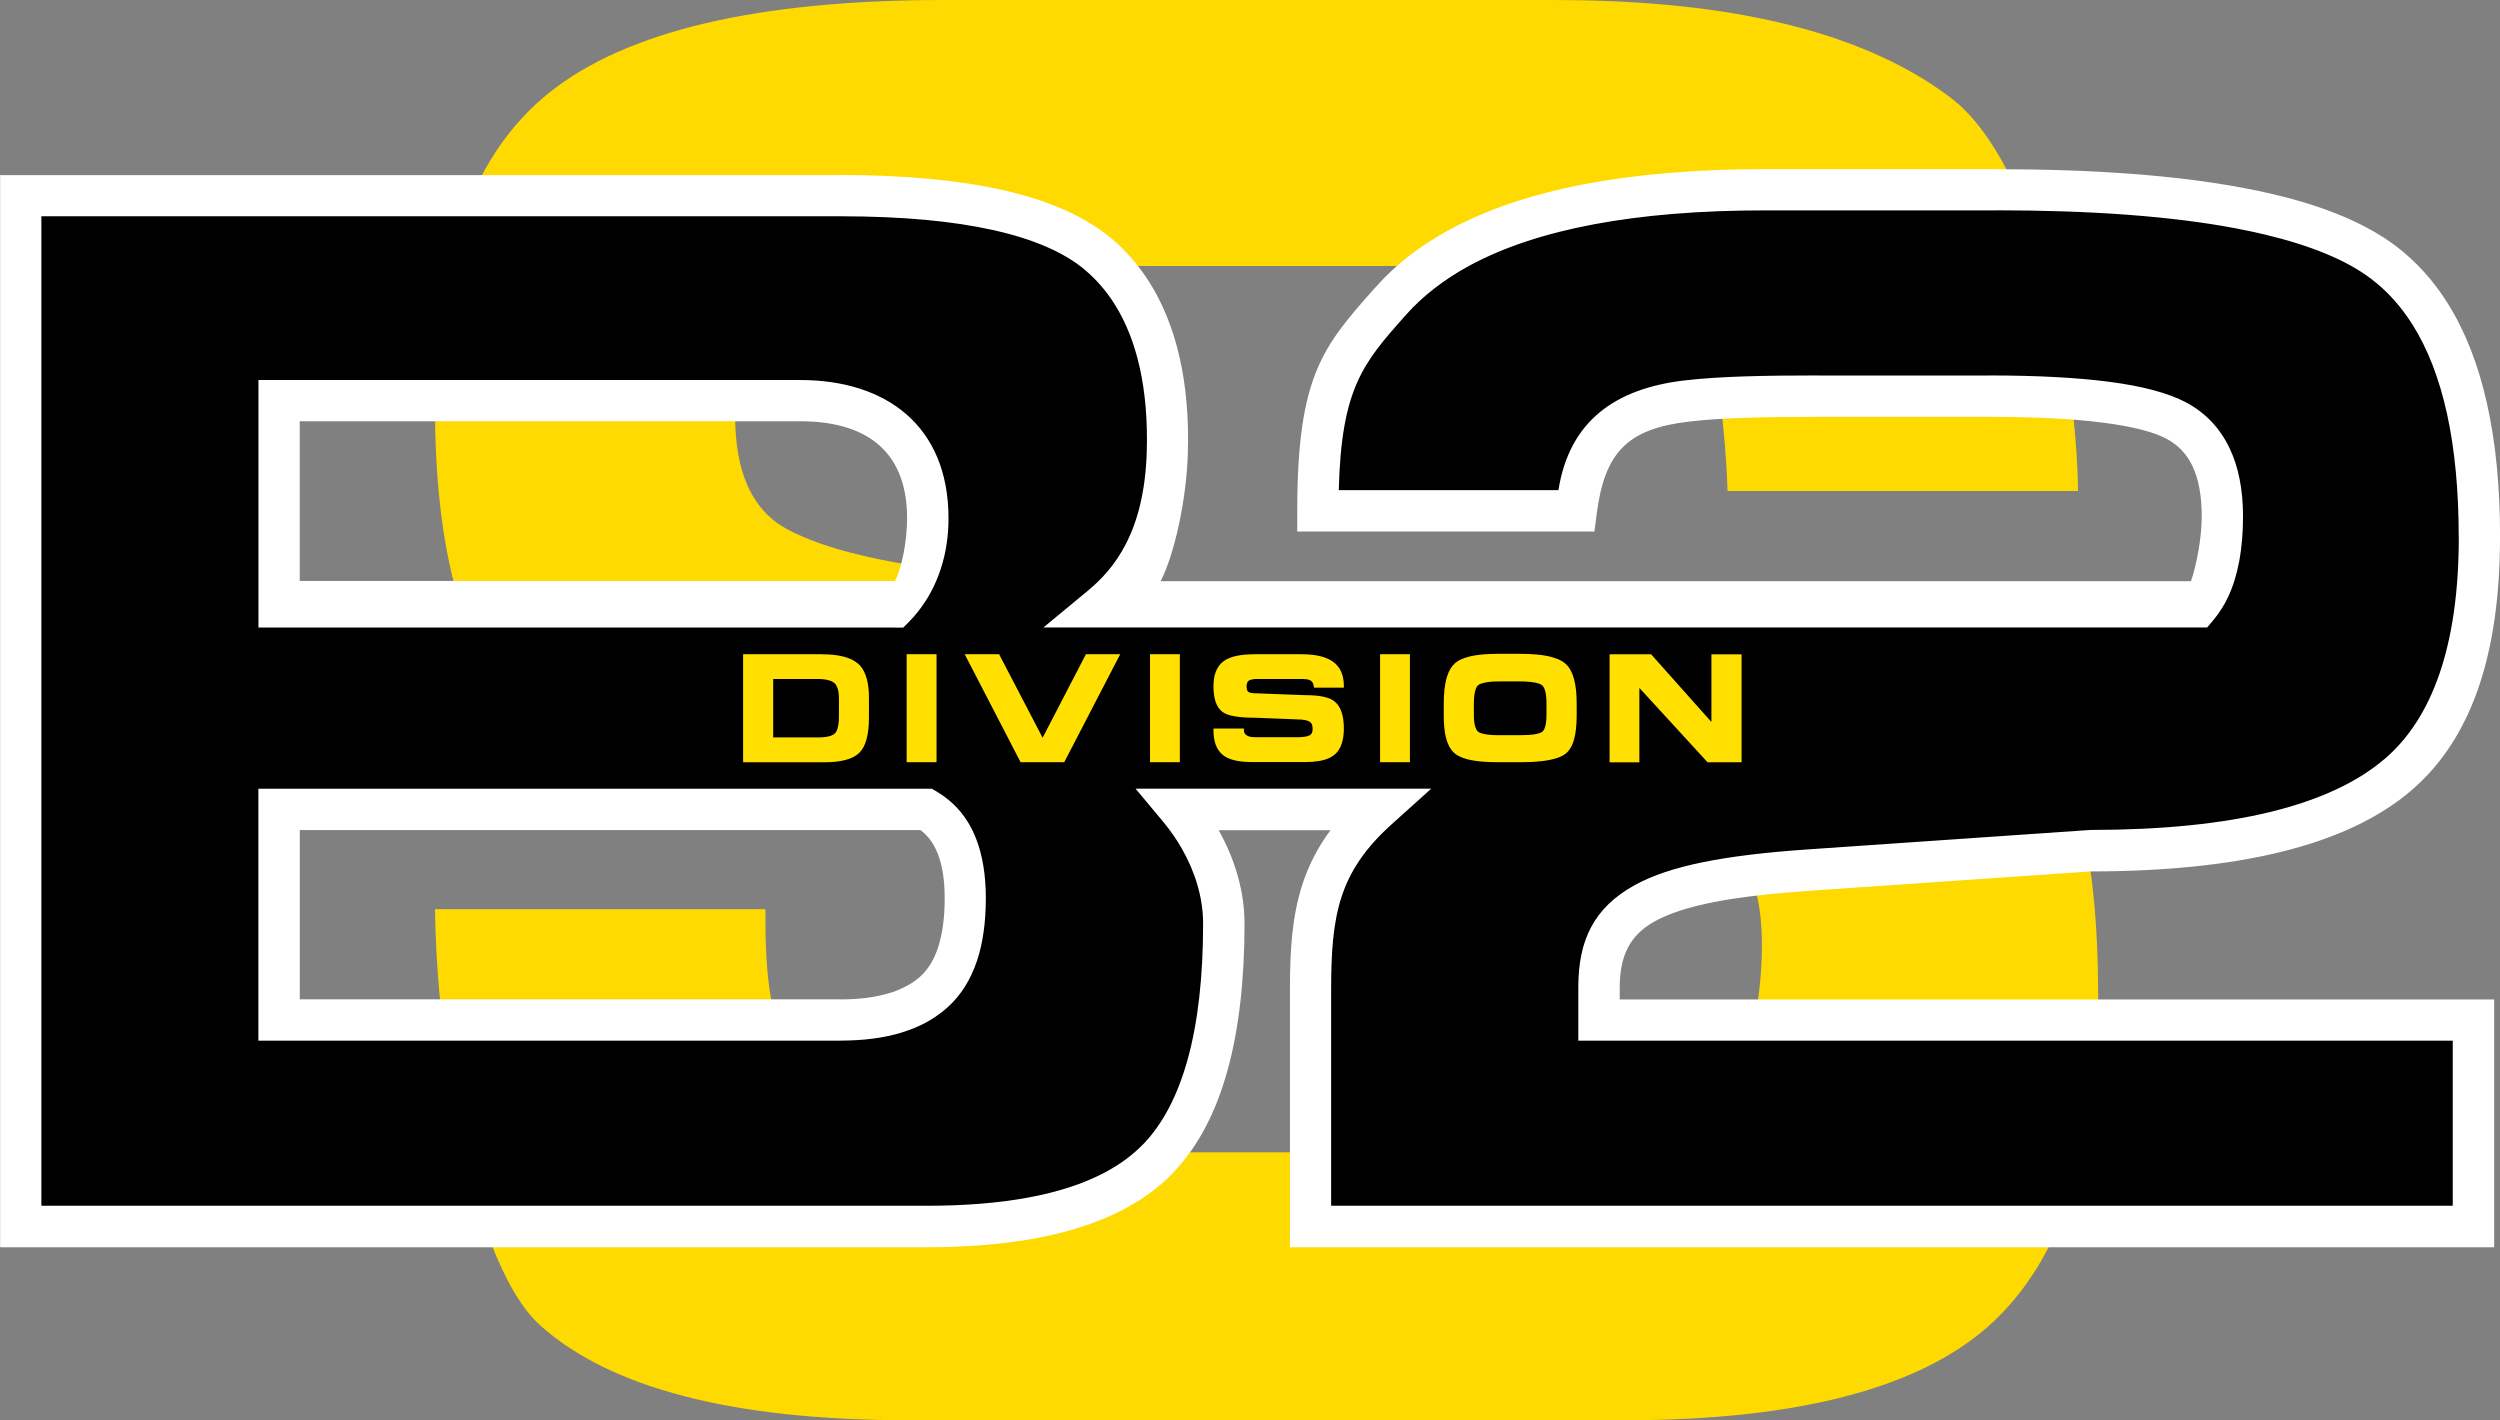
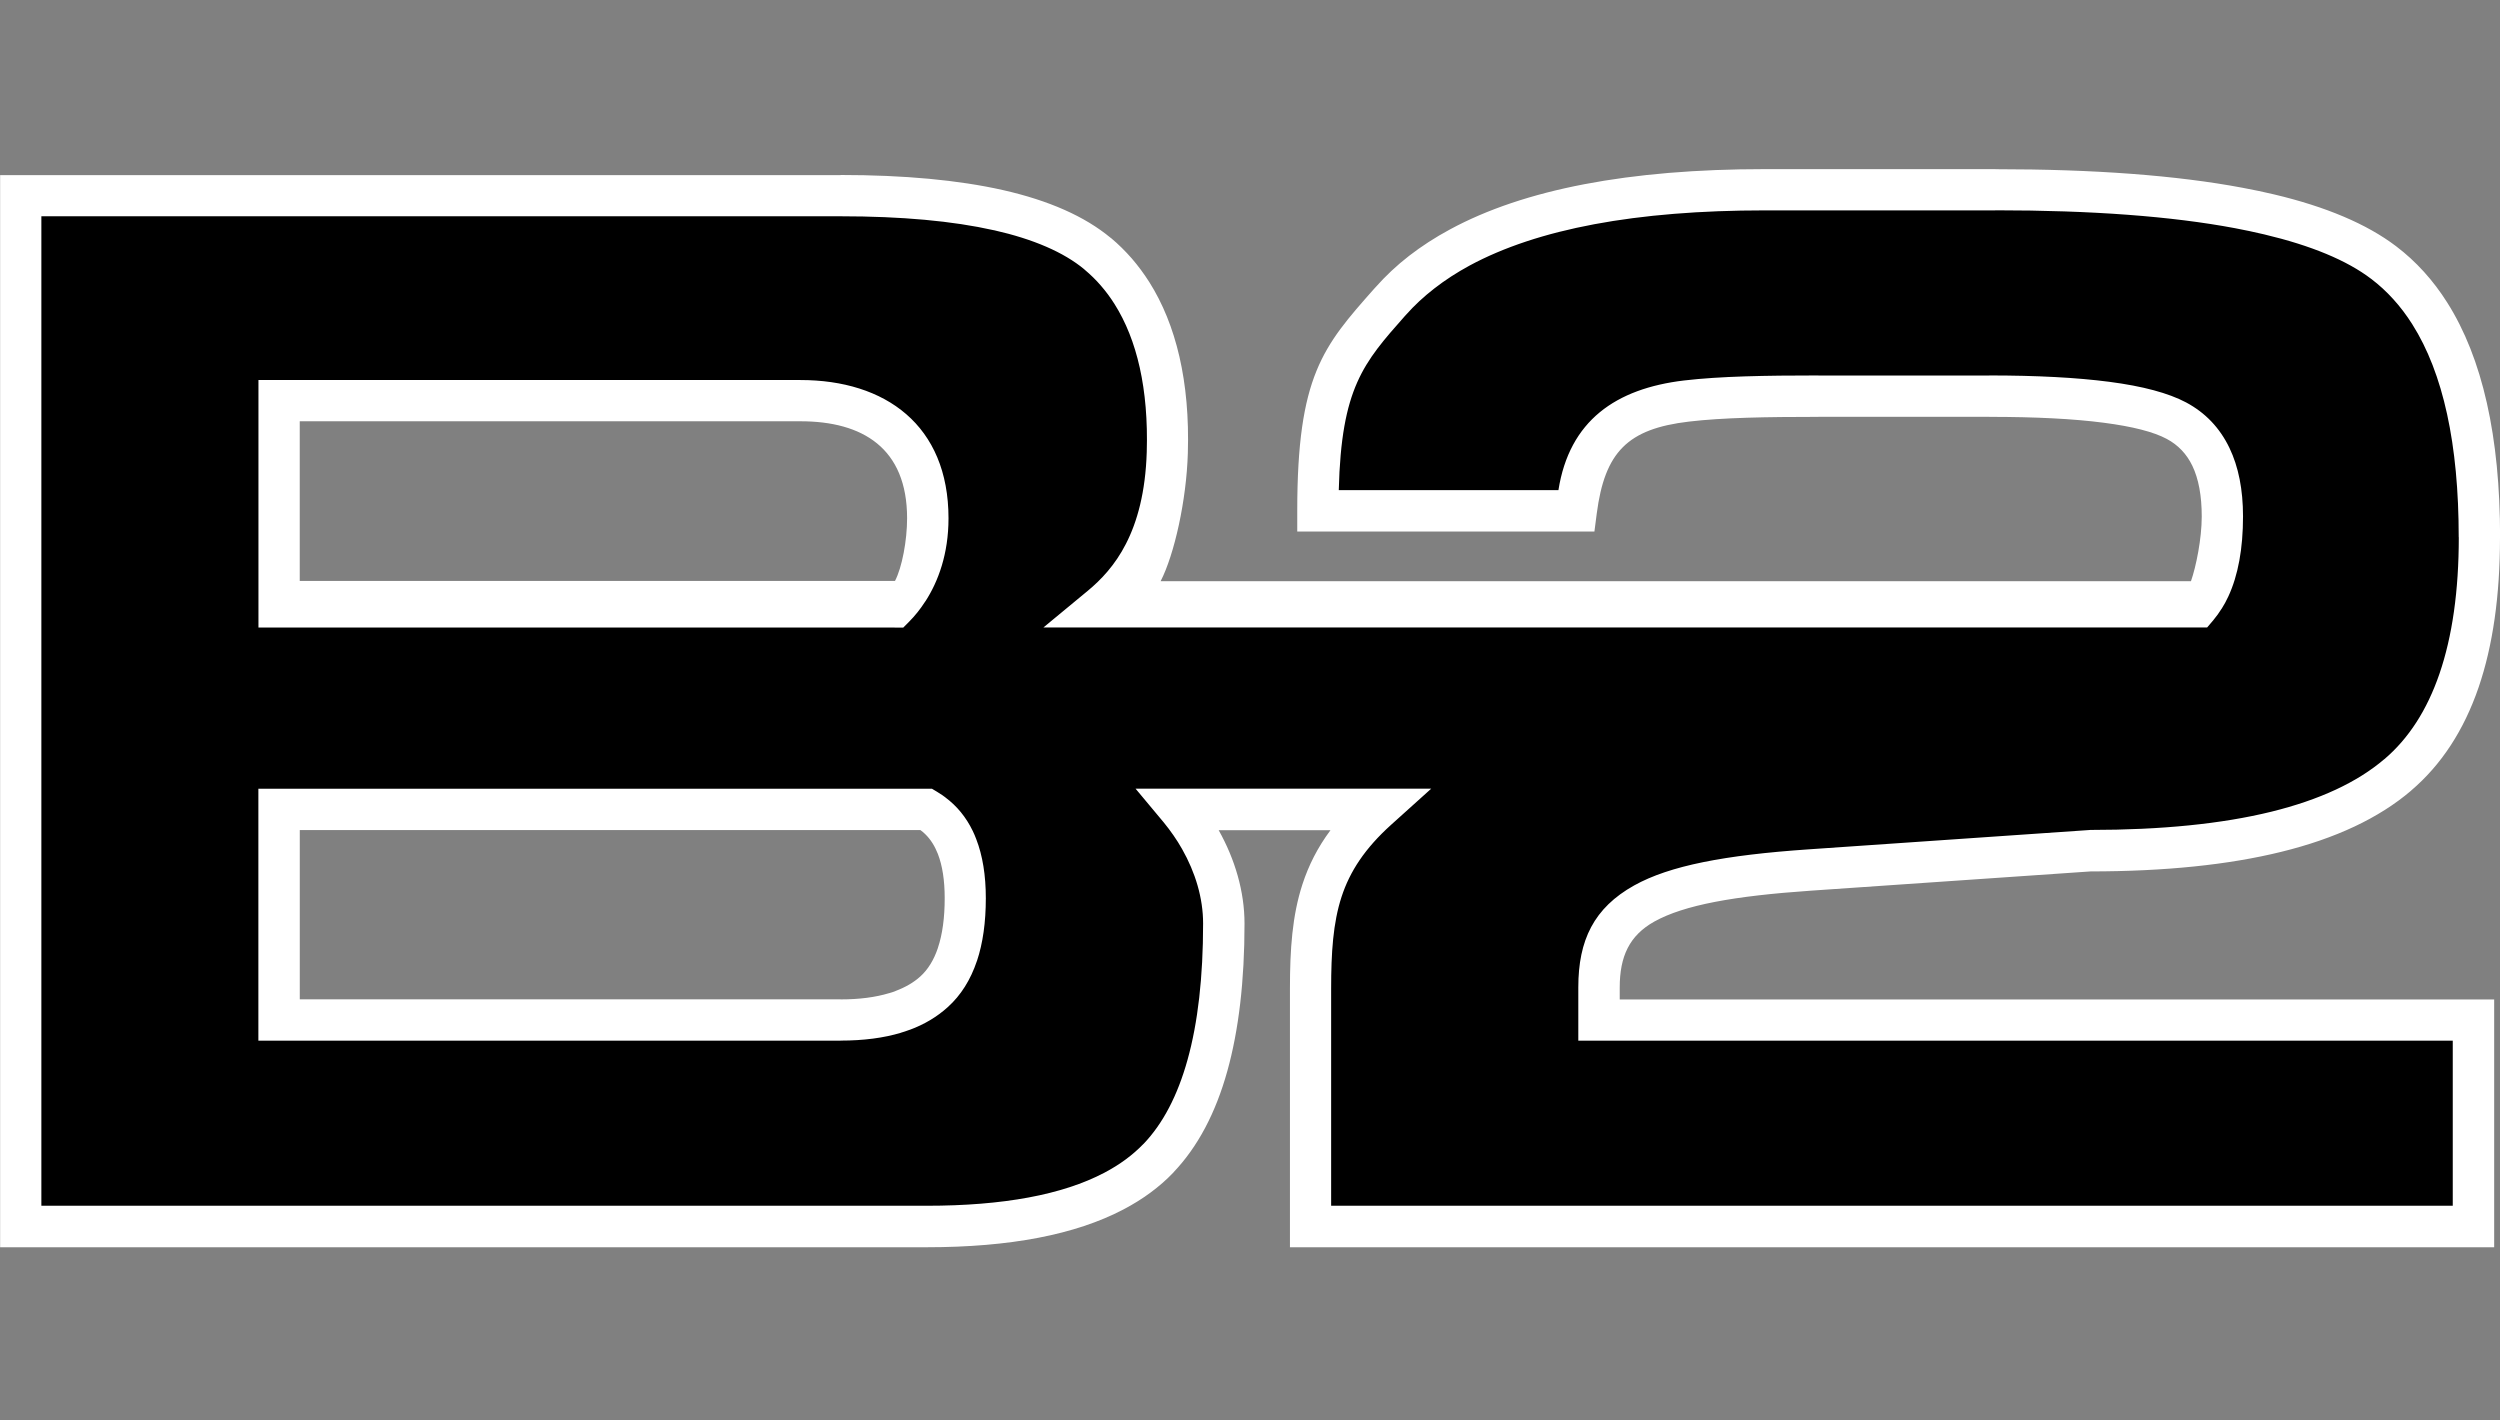
<svg xmlns="http://www.w3.org/2000/svg" xml:space="preserve" width="73.144mm" height="41.555mm" style="shape-rendering:geometricPrecision; text-rendering:geometricPrecision; image-rendering:optimizeQuality; fill-rule:evenodd; clip-rule:evenodd" viewBox="0 0 62.245 35.363">
  <rect x="0" y="0" width="62.245" height="35.363" fill="#808080" stroke="none" />
  <defs>
    <style type="text/css">
   
    .fil1 {fill:black;fill-rule:nonzero}
    .fil0 {fill:#FEDA00;fill-rule:nonzero}
    .fil3 {fill:#FFE000;fill-rule:nonzero}
    .fil2 {fill:white;fill-rule:nonzero}
   
  </style>
  </defs>
  <g id="Warstwa_x0020_1">
-     <path class="fil0" d="M38.741 0l-15.252 0c-2.312,0 -4.29,0.195 -5.934,0.581 -1.622,0.384 -2.911,0.956 -3.866,1.715 -0.948,0.754 -1.659,1.778 -2.136,3.073 -0.481,1.311 -0.723,2.899 -0.723,4.765 0,3.025 0.5,5.296 1.498,6.81 0.19,0.289 0.399,0.55 0.627,0.785 0.226,0.234 0.47,0.44 0.731,0.617l0 -0.001 0.002 0.001 0 0.001c0.678,0.457 1.66,0.821 2.942,1.091 0.255,0.053 0.519,0.103 0.791,0.148 1.699,0.282 3.83,0.423 6.391,0.423l0.008 0 0.01 0 13.725 0.569 0 -0.001c1.177,0 2.173,0.088 2.993,0.265 0.838,0.18 1.753,-0.018 2.231,0.35 1.744,0.047 1.062,5.11 0.245,6.093 -0.099,0.119 -0.207,0.229 -0.322,0.325 -0.117,0.1 -0.243,0.189 -0.378,0.269l-0.002 0.001 -0.002 0.001 -0.001 0c-0.464,0.273 -1.07,0.478 -1.815,0.611 -0.734,0.132 -1.604,0.198 -2.61,0.198l-14.356 0c-1.014,0 -2.084,-0.98 -2.908,-1.733 -0.287,-0.262 -0.543,-0.497 -0.745,-0.64l-0.005 -0.004 -0.001 -0.001c-0.813,-0.585 -0.825,-2.62 -0.821,-3.675l-8.227 0c0.03,2.514 0.492,5.954 1.384,8.286 0.177,0.463 0.37,0.88 0.579,1.234 0.204,0.346 0.423,0.632 0.656,0.841l0.001 0.002c0.871,0.781 2.067,1.369 3.588,1.763 1.537,0.399 3.405,0.599 5.605,0.599l17.783 0c2.214,0 4.092,-0.208 5.633,-0.625 1.523,-0.41 2.716,-1.023 3.579,-1.837 0.721,-0.681 1.293,-1.55 1.713,-2.607 0.082,-0.205 0.159,-0.42 0.23,-0.644 0.439,-1.369 0.659,-3.014 0.659,-4.933l-0.002 0 0 -0.003c0,-3.176 -0.52,-5.586 -1.556,-7.233 -0.199,-0.315 -0.417,-0.603 -0.654,-0.863 -0.236,-0.259 -0.491,-0.49 -0.763,-0.692l-0.001 -0.001 -0.001 0c-0.383,-0.283 -1.456,-0.609 -2.629,-0.867 -0.241,-0.052 -0.477,-0.102 -0.702,-0.144 -0.956,-0.18 -1.893,-0.299 -2.509,-0.299l0 0.002 -0.002 0c-3.376,0 -15.292,0.374 -15.445,-0.069 -2.221,-0.136 -6.405,-0.295 -8.396,-1.381 -0.361,-0.197 -0.647,-0.481 -0.857,-0.853 -0.04,-0.072 -0.077,-0.146 -0.112,-0.223 -0.205,-0.462 -0.307,-1.039 -0.308,-1.729l-0.001 0 0 -0.003c0,-0.993 0.2,-1.827 0.597,-2.412 0.081,-0.117 0.169,-0.225 0.267,-0.323 0.098,-0.098 0.204,-0.186 0.317,-0.26l-0 0 0.002 -0.001 0.003 -0.001c0.32,-0.208 0.699,-0.372 1.137,-0.493 0.085,-0.024 0.171,-0.045 0.259,-0.065 0.536,-0.119 1.154,-0.18 1.851,-0.181l0 -0.001 0.005 0 0 0.001 15.64 0 0 -0.001c1.288,0 2.277,0.117 2.962,0.348 0.138,0.048 0.265,0.099 0.38,0.156 0.117,0.058 0.224,0.122 0.318,0.192l0.001 0.001 0.001 0c0.304,0.225 0.525,0.983 0.675,1.874 0.028,0.164 0.054,0.333 0.078,0.506 0.127,0.916 0.199,1.903 0.216,2.526l8.728 0c-0.038,-2.422 -0.594,-5.592 -1.67,-7.785 -0.213,-0.435 -0.447,-0.83 -0.701,-1.173 -0.248,-0.334 -0.516,-0.618 -0.802,-0.834l0 -0.001 -0.001 -0.001 -0.002 0c-0.891,-0.674 -1.979,-1.208 -3.262,-1.601 -0.246,-0.075 -0.505,-0.147 -0.777,-0.215 -1.644,-0.409 -3.573,-0.613 -5.784,-0.613l0 0.001 -0.005 0 0 -0.001z" />
    <path class="fil1" d="M6.949 15.109l15.325 0c0.404,-0.403 0.825,-1.129 0.825,-2.204 0,-1.335 -0.632,-2.036 -1.1,-2.393 -0.468,-0.358 -1.158,-0.536 -2.071,-0.536l-12.98 0 0 5.133zm16.114 5.044l0 0 -16.114 0 0 5.243 13.978 0c1.035,0 1.812,-0.234 2.329,-0.703 0.519,-0.468 0.777,-1.245 0.777,-2.33 0,-1.01 -0.271,-1.713 -0.812,-2.108 -0.05,-0.036 -0.102,-0.07 -0.157,-0.103zm-2.136 -15.281l0 0c3.106,0 5.238,0.481 6.398,1.443 1.158,0.962 1.809,2.615 1.737,4.956 -0.066,2.176 -0.911,3.224 -1.654,3.839l27.311 0c0.409,-0.485 0.613,-1.235 0.613,-2.249 0,-1.183 -0.382,-1.979 -1.146,-2.385 -0.764,-0.407 -2.317,-0.61 -4.659,-0.61l-4.253 0c-2.613,0 -4.456,0.075 -5.073,0.743 -0.604,0.652 -0.754,0.577 -0.954,2.112l-6.434 0c0,-3.204 0.61,-3.864 1.812,-5.223 1.631,-1.844 4.733,-2.773 9.318,-2.773l5.732 0c4.857,0 8.081,0.604 9.67,1.812 1.591,1.207 2.386,3.488 2.386,6.841 0,2.786 -0.676,4.761 -2.034,5.917 -1.477,1.258 -4.03,1.886 -7.654,1.886l-6.989 0.48c-3.984,0.274 -5.242,0.974 -5.242,2.921l0 0.814 21.772 0 0 5.141 -28.954 0 0 -5.917c0,-1.887 0.205,-3.149 1.667,-4.466l-4.926 0c0.679,0.826 1.099,1.841 1.099,2.839 0,2.761 -0.542,4.708 -1.627,5.842 -1.085,1.135 -3.007,1.702 -5.769,1.702l-22.558 0 0 -25.665 20.413 0z" />
    <path class="fil2" d="M22.275 15.624l-15.325 0 -0.515 0 0 -0.515 0 -5.133 0 -0.514 0.515 0 12.98 0c2.11,0 3.686,1.121 3.686,3.444 0,0.884 -0.256,1.573 -0.576,2.067l-0.001 -0.001c-0.068,0.105 -0.132,0.194 -0.193,0.27 -0.074,0.092 -0.142,0.168 -0.205,0.231l-0.001 0.001 -0.151 0.152 -0.213 0zm-15.325 4.014l0 0 16.114 0 0.14 0 0.124 0.074c0.053,0.032 0.1,0.062 0.139,0.089l0.002 0.002 0.021 0.015 0.006 0.005 0.021 0.015 0.018 0.012 0.001 0.001 -0.001 0.001c0.29,0.215 0.519,0.494 0.685,0.838 0.03,0.062 0.06,0.131 0.087,0.204 0.158,0.409 0.238,0.899 0.238,1.468l0.002 0 0 0.003 -0.002 0c0,0.599 -0.073,1.118 -0.22,1.559l-0.001 0c-0.158,0.472 -0.4,0.857 -0.725,1.15 -0.268,0.243 -0.584,0.432 -0.95,0.567l-0.001 -0.001c-0.08,0.03 -0.152,0.054 -0.215,0.072l0.001 0.001c-0.431,0.13 -0.933,0.196 -1.505,0.196l0 0.002 -0.003 0 -13.978 0 -0.515 0 0 -0.515 0 -5.243 0 -0.515 0.515 0zm15.964 1.029l0 0 -15.45 0 0 4.214 13.464 0 0.003 0 0 0.002c0.461,0 0.865,-0.052 1.208,-0.156l0.002 0c0.063,-0.018 0.115,-0.035 0.152,-0.05l0 -0.002c0.248,-0.093 0.456,-0.213 0.62,-0.362 0.193,-0.174 0.339,-0.413 0.44,-0.714l0 -0.003c0.112,-0.335 0.168,-0.747 0.168,-1.233l-0.002 0 0 -0.003 0.002 0c0,-0.441 -0.057,-0.807 -0.17,-1.099 -0.016,-0.041 -0.035,-0.083 -0.056,-0.127 -0.094,-0.195 -0.219,-0.349 -0.374,-0.463l-0.008 -0.005zm1.83 -14.935l0 0c-1.024,-0.23 -2.296,-0.347 -3.816,-0.347l-19.898 0 0 24.636 22.043 0c1.905,0 3.379,-0.274 4.421,-0.821 0.191,-0.101 0.37,-0.211 0.536,-0.334 0.161,-0.119 0.308,-0.248 0.441,-0.386l0.001 0 0.001 0c0.481,-0.504 0.847,-1.202 1.095,-2.095 0.258,-0.925 0.387,-2.057 0.387,-3.394 0,-0.629 -0.192,-1.268 -0.523,-1.851 -0.066,-0.117 -0.137,-0.23 -0.213,-0.339 -0.078,-0.112 -0.159,-0.221 -0.243,-0.323l-0.702 -0.841 1.096 0 4.926 0 1.338 0 -0.995 0.896c-0.658,0.593 -1.031,1.166 -1.237,1.797 -0.212,0.65 -0.259,1.392 -0.259,2.288l0 5.403 27.926 0 0 -4.111 -21.258 0 -0.514 0 0 -0.515 0 -0.814c0,-1.173 0.388,-1.976 1.392,-2.536 0.886,-0.493 2.262,-0.755 4.33,-0.897l6.989 -0.481 0.034 -0.003c1.774,0 3.277,-0.151 4.51,-0.454 1.197,-0.295 2.135,-0.73 2.811,-1.307l0.002 0c0.606,-0.515 1.063,-1.225 1.372,-2.125 0.321,-0.935 0.482,-2.07 0.482,-3.403l-0.002 0c0,-2.315 -0.385,-4.082 -1.155,-5.3 -0.145,-0.23 -0.303,-0.438 -0.473,-0.625 -0.169,-0.187 -0.352,-0.356 -0.548,-0.504l-0.001 -0.002 -0.003 -0.001c-0.604,-0.46 -1.492,-0.829 -2.662,-1.107 -0.247,-0.058 -0.491,-0.11 -0.73,-0.155 -1.581,-0.297 -3.569,-0.445 -5.961,-0.445l0 0.002 -0.007 0 -5.732 0c-3.215,0 -5.665,0.461 -7.357,1.375 -0.316,0.172 -0.607,0.36 -0.873,0.567 -0.266,0.206 -0.501,0.425 -0.704,0.654l-0.002 0.002 -0.034 0.037c-1.027,1.161 -1.579,1.785 -1.642,4.331l5.469 0c0.273,-1.734 1.432,-2.529 3.128,-2.731 0.893,-0.105 2.023,-0.125 3.345,-0.125l0 0.002 4.253 0 0 -0.002c1.185,0 2.181,0.053 2.988,0.158 0.838,0.109 1.475,0.281 1.913,0.513 0.48,0.256 0.84,0.634 1.08,1.133 0.226,0.471 0.338,1.039 0.338,1.705 0,0.802 -0.122,1.467 -0.365,1.992 -0.049,0.106 -0.105,0.21 -0.168,0.309l-0.001 -0.001c-0.061,0.099 -0.129,0.192 -0.2,0.277l-0.002 0.004 -0.002 0.002 -0.155 0.182 -0.234 0 -27.311 0 -1.429 0 1.102 -0.911c0.329,-0.272 0.68,-0.638 0.952,-1.171 0.282,-0.549 0.487,-1.284 0.518,-2.286 0.047,-1.57 -0.243,-2.798 -0.801,-3.682 -0.105,-0.167 -0.22,-0.322 -0.345,-0.465 -0.12,-0.139 -0.252,-0.268 -0.395,-0.388l-0.014 -0.012 0.001 -0.001c-0.515,-0.427 -1.267,-0.752 -2.252,-0.975zm-17.28 8.732l0 0 14.82 0c0.174,-0.334 0.301,-1.005 0.301,-1.56 0,-1.746 -1.105,-2.415 -2.656,-2.415l-12.466 0 0 3.975zm13.464 -10.107l0 0c1.586,0 2.933,0.126 4.041,0.375 1.145,0.259 2.04,0.655 2.683,1.189l0.002 0 0.014 0.011c0.18,0.151 0.351,0.32 0.512,0.504 0.157,0.182 0.303,0.379 0.437,0.59 0.665,1.054 1.012,2.474 0.958,4.257 -0.035,1.174 -0.333,2.515 -0.677,3.187l25.653 0c0.127,-0.361 0.268,-1.057 0.268,-1.61 0,-0.516 -0.078,-0.939 -0.234,-1.263 -0.142,-0.295 -0.355,-0.519 -0.639,-0.67 -0.326,-0.174 -0.847,-0.308 -1.563,-0.401 -0.746,-0.098 -1.698,-0.147 -2.855,-0.147l0 -0.001 -4.253 0 0 0.001c-1.291,0 -2.389,0.019 -3.224,0.118 -1.528,0.18 -2.095,0.758 -2.295,2.289l-0.058 0.448 -0.45 0 -6.434 0 -0.515 0 0 -0.514c0,-3.365 0.643,-4.093 1.909,-5.524l0.034 -0.037 0.002 -0.002c0.253,-0.286 0.533,-0.549 0.84,-0.787 0.307,-0.237 0.646,-0.458 1.018,-0.658 1.845,-0.999 4.458,-1.501 7.843,-1.501l5.732 0 0.007 0 0 0.002c2.461,0 4.511,0.154 6.15,0.462 0.284,0.053 0.544,0.108 0.779,0.164 1.302,0.308 2.317,0.74 3.041,1.289l0.002 0.001 0.002 0.002c0.248,0.188 0.479,0.4 0.692,0.635 0.213,0.235 0.407,0.491 0.581,0.767 0.878,1.387 1.316,3.335 1.316,5.846l-0.002 0c0,1.453 -0.178,2.699 -0.533,3.736 -0.368,1.072 -0.929,1.929 -1.68,2.569l0.001 0.001c-0.8,0.683 -1.878,1.191 -3.233,1.524 -1.318,0.325 -2.902,0.487 -4.75,0.488l-6.96 0.479c-1.916,0.132 -3.16,0.357 -3.9,0.769 -0.621,0.347 -0.862,0.867 -0.862,1.64l0 0.3 21.258 0 0.514 0 0 0.514 0 5.141 0 0.514 -0.514 0 -28.954 0 -0.515 0 0 -0.514 0 -5.917c0,-0.991 0.057,-1.824 0.311,-2.605 0.154,-0.472 0.377,-0.916 0.698,-1.347l-2.783 0c0.407,0.726 0.643,1.528 0.643,2.325 0,1.423 -0.143,2.646 -0.427,3.668 -0.292,1.051 -0.739,1.891 -1.337,2.52l0 0.001 -0.001 0.001 -0.008 0.01c-0.171,0.179 -0.362,0.345 -0.57,0.499 -0.204,0.151 -0.428,0.29 -0.672,0.418 -1.195,0.628 -2.827,0.941 -4.895,0.941l-22.558 0 -0.515 0 0 -0.514 0 -25.665 0 -0.514 0.515 0 20.413 0z" />
-     <path class="fil3" d="M40.127 16.29l0.96 0 0.023 0 0.015 0.018 1.486 1.668 0 -1.634 0 -0.051 0.052 0 0.648 0 0.051 0 0 0.051 0 2.585 0 0.052 -0.051 0 -0.772 0 -0.023 0 -0.015 -0.015 -1.684 -1.837 0 1.801 0 0.052 -0.051 0 -0.64 0 -0.051 0 0 -0.052 0 -2.585 0 -0.051 0.051 0zm-2.309 0.676l0 0 -0.476 0 -0.007 0c-0.146,0 -0.265,0.009 -0.357,0.028 -0.029,0.005 -0.056,0.012 -0.079,0.019 -0.045,0.013 -0.078,0.03 -0.099,0.049l0.001 0 -0.002 0.001 -0.001 0c-0.007,0.008 -0.016,0.018 -0.023,0.028 -0.008,0.012 -0.015,0.025 -0.022,0.041 -0.038,0.084 -0.057,0.217 -0.057,0.397l0 0.268 0 0.005c0,0.11 0.01,0.202 0.029,0.273 0.003,0.012 0.006,0.022 0.009,0.031l0 0.001c0.017,0.047 0.038,0.083 0.063,0.106l0.001 0.002c0.009,0.007 0.019,0.014 0.031,0.021 0.013,0.007 0.028,0.013 0.046,0.019 0.095,0.033 0.241,0.05 0.44,0.05l0.514 0c0.157,0 0.284,-0.007 0.381,-0.023 0.091,-0.015 0.155,-0.036 0.19,-0.063 0.032,-0.026 0.057,-0.072 0.075,-0.14 0.019,-0.074 0.029,-0.172 0.029,-0.293l0 -0.267 0 -0.005 0.001 0c-0.001,-0.123 -0.011,-0.225 -0.031,-0.304 -0.003,-0.011 -0.007,-0.023 -0.011,-0.034l0 -0.001c-0.017,-0.053 -0.041,-0.09 -0.069,-0.114l-0.002 -0.001c-0.009,-0.009 -0.02,-0.016 -0.033,-0.022 -0.015,-0.007 -0.032,-0.014 -0.05,-0.021 -0.104,-0.033 -0.268,-0.052 -0.491,-0.052zm0.023 2.011l0 0 -0.57 0 -0.006 0c-0.26,0 -0.477,-0.019 -0.65,-0.054 -0.03,-0.005 -0.057,-0.012 -0.083,-0.019 -0.137,-0.037 -0.243,-0.087 -0.319,-0.151l-0.001 -0.001 -0 0c-0.026,-0.023 -0.05,-0.049 -0.071,-0.077 -0.022,-0.028 -0.042,-0.06 -0.06,-0.094 -0.09,-0.172 -0.134,-0.422 -0.134,-0.75l0 -0.313 0 -0.004c0,-0.244 0.022,-0.448 0.064,-0.61 0.007,-0.029 0.015,-0.055 0.023,-0.078l0.001 0c0.043,-0.129 0.102,-0.23 0.177,-0.299 0.089,-0.085 0.225,-0.148 0.407,-0.189 0.177,-0.039 0.399,-0.059 0.665,-0.059l0.57 0c0.279,0 0.511,0.019 0.696,0.059 0.19,0.041 0.333,0.103 0.427,0.187 0.095,0.083 0.166,0.21 0.212,0.377 0.045,0.161 0.067,0.364 0.067,0.605l0 0.313 0 0.005c-0.001,0.238 -0.022,0.434 -0.066,0.589 -0.007,0.025 -0.016,0.049 -0.024,0.074 -0.045,0.123 -0.106,0.216 -0.186,0.278l-0.002 0.001 -0.001 0.001c-0.026,0.021 -0.057,0.039 -0.092,0.057 -0.035,0.018 -0.073,0.034 -0.114,0.047 -0.208,0.071 -0.519,0.106 -0.929,0.106zm-3.48 -0.052l0 0 0 -2.585 0 -0.051 0.051 0 0.641 0 0.051 0 0 0.051 0 2.585 0 0.052 -0.051 0 -0.641 0 -0.051 0 0 -0.052zm-3.129 -2.636l0 0 1.18 0c0.172,0 0.322,0.017 0.451,0.046 0.131,0.032 0.241,0.079 0.328,0.142 0.09,0.065 0.157,0.148 0.202,0.248l0 0.001c0.043,0.098 0.066,0.214 0.066,0.344l0 0.052 -0.052 0 -0.693 0c-0.011,-0.191 -0.109,-0.217 -0.328,-0.217l-1.087 0 -0.005 0c-0.046,0 -0.085,0.005 -0.121,0.012l-0.016 0.003 0 0.001c-0.025,0.006 -0.046,0.015 -0.064,0.026l-0.001 0c-0.016,0.011 -0.03,0.029 -0.038,0.05l-0.001 0c-0.011,0.025 -0.016,0.059 -0.016,0.099 0,0.039 0.006,0.072 0.017,0.095 0.009,0.021 0.023,0.035 0.042,0.044l0.001 0.001c0.015,0.008 0.039,0.014 0.071,0.02 0.035,0.005 0.079,0.007 0.131,0.007l0.002 0 1.19 0.045 0.006 0c0.169,0 0.312,0.011 0.428,0.034 0.02,0.004 0.038,0.009 0.055,0.012l0.001 0.001c0.094,0.021 0.169,0.053 0.225,0.093 0.086,0.061 0.15,0.15 0.192,0.268 0.04,0.113 0.061,0.254 0.061,0.421 0,0.146 -0.018,0.272 -0.053,0.378 -0.036,0.109 -0.091,0.197 -0.165,0.264l-0 0 -0.002 0.001 -0.001 0.001c-0.021,0.019 -0.043,0.036 -0.069,0.051l-0.001 0c-0.025,0.016 -0.051,0.031 -0.08,0.044 -0.144,0.065 -0.34,0.098 -0.586,0.098l-1.333 0c-0.17,0 -0.316,-0.015 -0.437,-0.045 -0.125,-0.031 -0.224,-0.078 -0.298,-0.142l-0 0c-0.074,-0.065 -0.13,-0.147 -0.167,-0.249 -0.036,-0.099 -0.054,-0.215 -0.054,-0.348l0 -0.051 0.051 0 0.656 0 0.051 0 0 0.051 0 0.002c0,0.023 0.005,0.042 0.015,0.06l0.006 0.01c0.01,0.016 0.025,0.03 0.043,0.042l0.002 0.002c0.007,0.005 0.015,0.009 0.021,0.013 0.007,0.003 0.014,0.007 0.023,0.01 0.043,0.018 0.094,0.026 0.153,0.026l1.077 0c0.073,0 0.134,-0.004 0.185,-0.013 0.047,-0.008 0.085,-0.02 0.112,-0.035l0.002 -0.001c0.006,-0.004 0.013,-0.009 0.018,-0.013 0.006,-0.005 0.012,-0.01 0.015,-0.014 0.026,-0.03 0.039,-0.074 0.039,-0.132 0,-0.043 -0.006,-0.079 -0.018,-0.109 -0.011,-0.025 -0.026,-0.047 -0.047,-0.062 -0.028,-0.02 -0.068,-0.037 -0.121,-0.047 -0.056,-0.012 -0.127,-0.018 -0.211,-0.018l-0.002 0 -1.028 -0.041 -0.007 0c-0.194,0 -0.356,-0.01 -0.485,-0.032 -0.022,-0.003 -0.043,-0.007 -0.062,-0.011 -0.105,-0.02 -0.185,-0.05 -0.243,-0.088l-0.001 0 -0.001 -0.001c-0.023,-0.016 -0.045,-0.034 -0.065,-0.054 -0.02,-0.021 -0.039,-0.043 -0.055,-0.067l0 -0.001c-0.082,-0.12 -0.123,-0.296 -0.123,-0.527 0,-0.143 0.019,-0.265 0.059,-0.368 0.041,-0.105 0.102,-0.189 0.184,-0.251l-0.001 -0.001c0.08,-0.061 0.186,-0.106 0.318,-0.136 0.129,-0.03 0.283,-0.044 0.461,-0.044zm-2.599 2.636l0 0 0 -2.585 0 -0.051 0.051 0 0.641 0 0.051 0 0 0.051 0 2.585 0 0.052 -0.051 0 -0.641 0 -0.051 0 0 -0.052zm-3.743 -2.608l0 0 1.069 2.051 1.064 -2.051 0.015 -0.028 0.031 0 0.737 0 0.085 0 -0.039 0.075 -1.34 2.585 -0.015 0.028 -0.031 0 -1.025 0 -0.031 0 -0.014 -0.028 -1.338 -2.585 -0.039 -0.075 0.085 0 0.741 0 0.031 0 0.015 0.028zm-2.316 2.608l0 0 0 -2.585 0 -0.051 0.051 0 0.642 0 0.051 0 0 0.051 0 2.585 0 0.052 -0.051 0 -0.642 0 -0.051 0 0 -0.052zm-1.713 -1.766l0 0 0 -0.001 0 0.001zm-0.507 1.202l0 0 0.005 0 0 0.001c0.112,-0.001 0.205,-0.01 0.278,-0.029l0.034 -0.009c0.051,-0.016 0.09,-0.037 0.116,-0.064l0.002 -0.001c0.008,-0.008 0.016,-0.019 0.023,-0.03 0.007,-0.012 0.015,-0.025 0.022,-0.039 0.035,-0.078 0.054,-0.196 0.054,-0.352l0 -0.431 0 -0.005c0,-0.097 -0.009,-0.178 -0.027,-0.243l-0.01 -0.031c-0.017,-0.046 -0.037,-0.083 -0.064,-0.11 -0.035,-0.036 -0.088,-0.063 -0.157,-0.082 -0.075,-0.02 -0.167,-0.031 -0.276,-0.031l-1.103 0 0 1.455 1.103 0zm0.101 -2.071l0 0c0.214,0 0.397,0.019 0.547,0.058 0.155,0.039 0.277,0.1 0.366,0.18l0.001 0 0.002 0.001c0.025,0.024 0.049,0.049 0.071,0.077 0.021,0.028 0.041,0.058 0.058,0.092 0.09,0.162 0.135,0.387 0.135,0.671l0 0.499c0,0.427 -0.08,0.719 -0.241,0.876 -0.081,0.081 -0.197,0.14 -0.347,0.179 -0.145,0.038 -0.324,0.056 -0.535,0.056l-1.959 0 -0.051 0 0 -0.05 0 -2.589 0 -0.051 0.051 0 1.903 0z" />
  </g>
</svg>